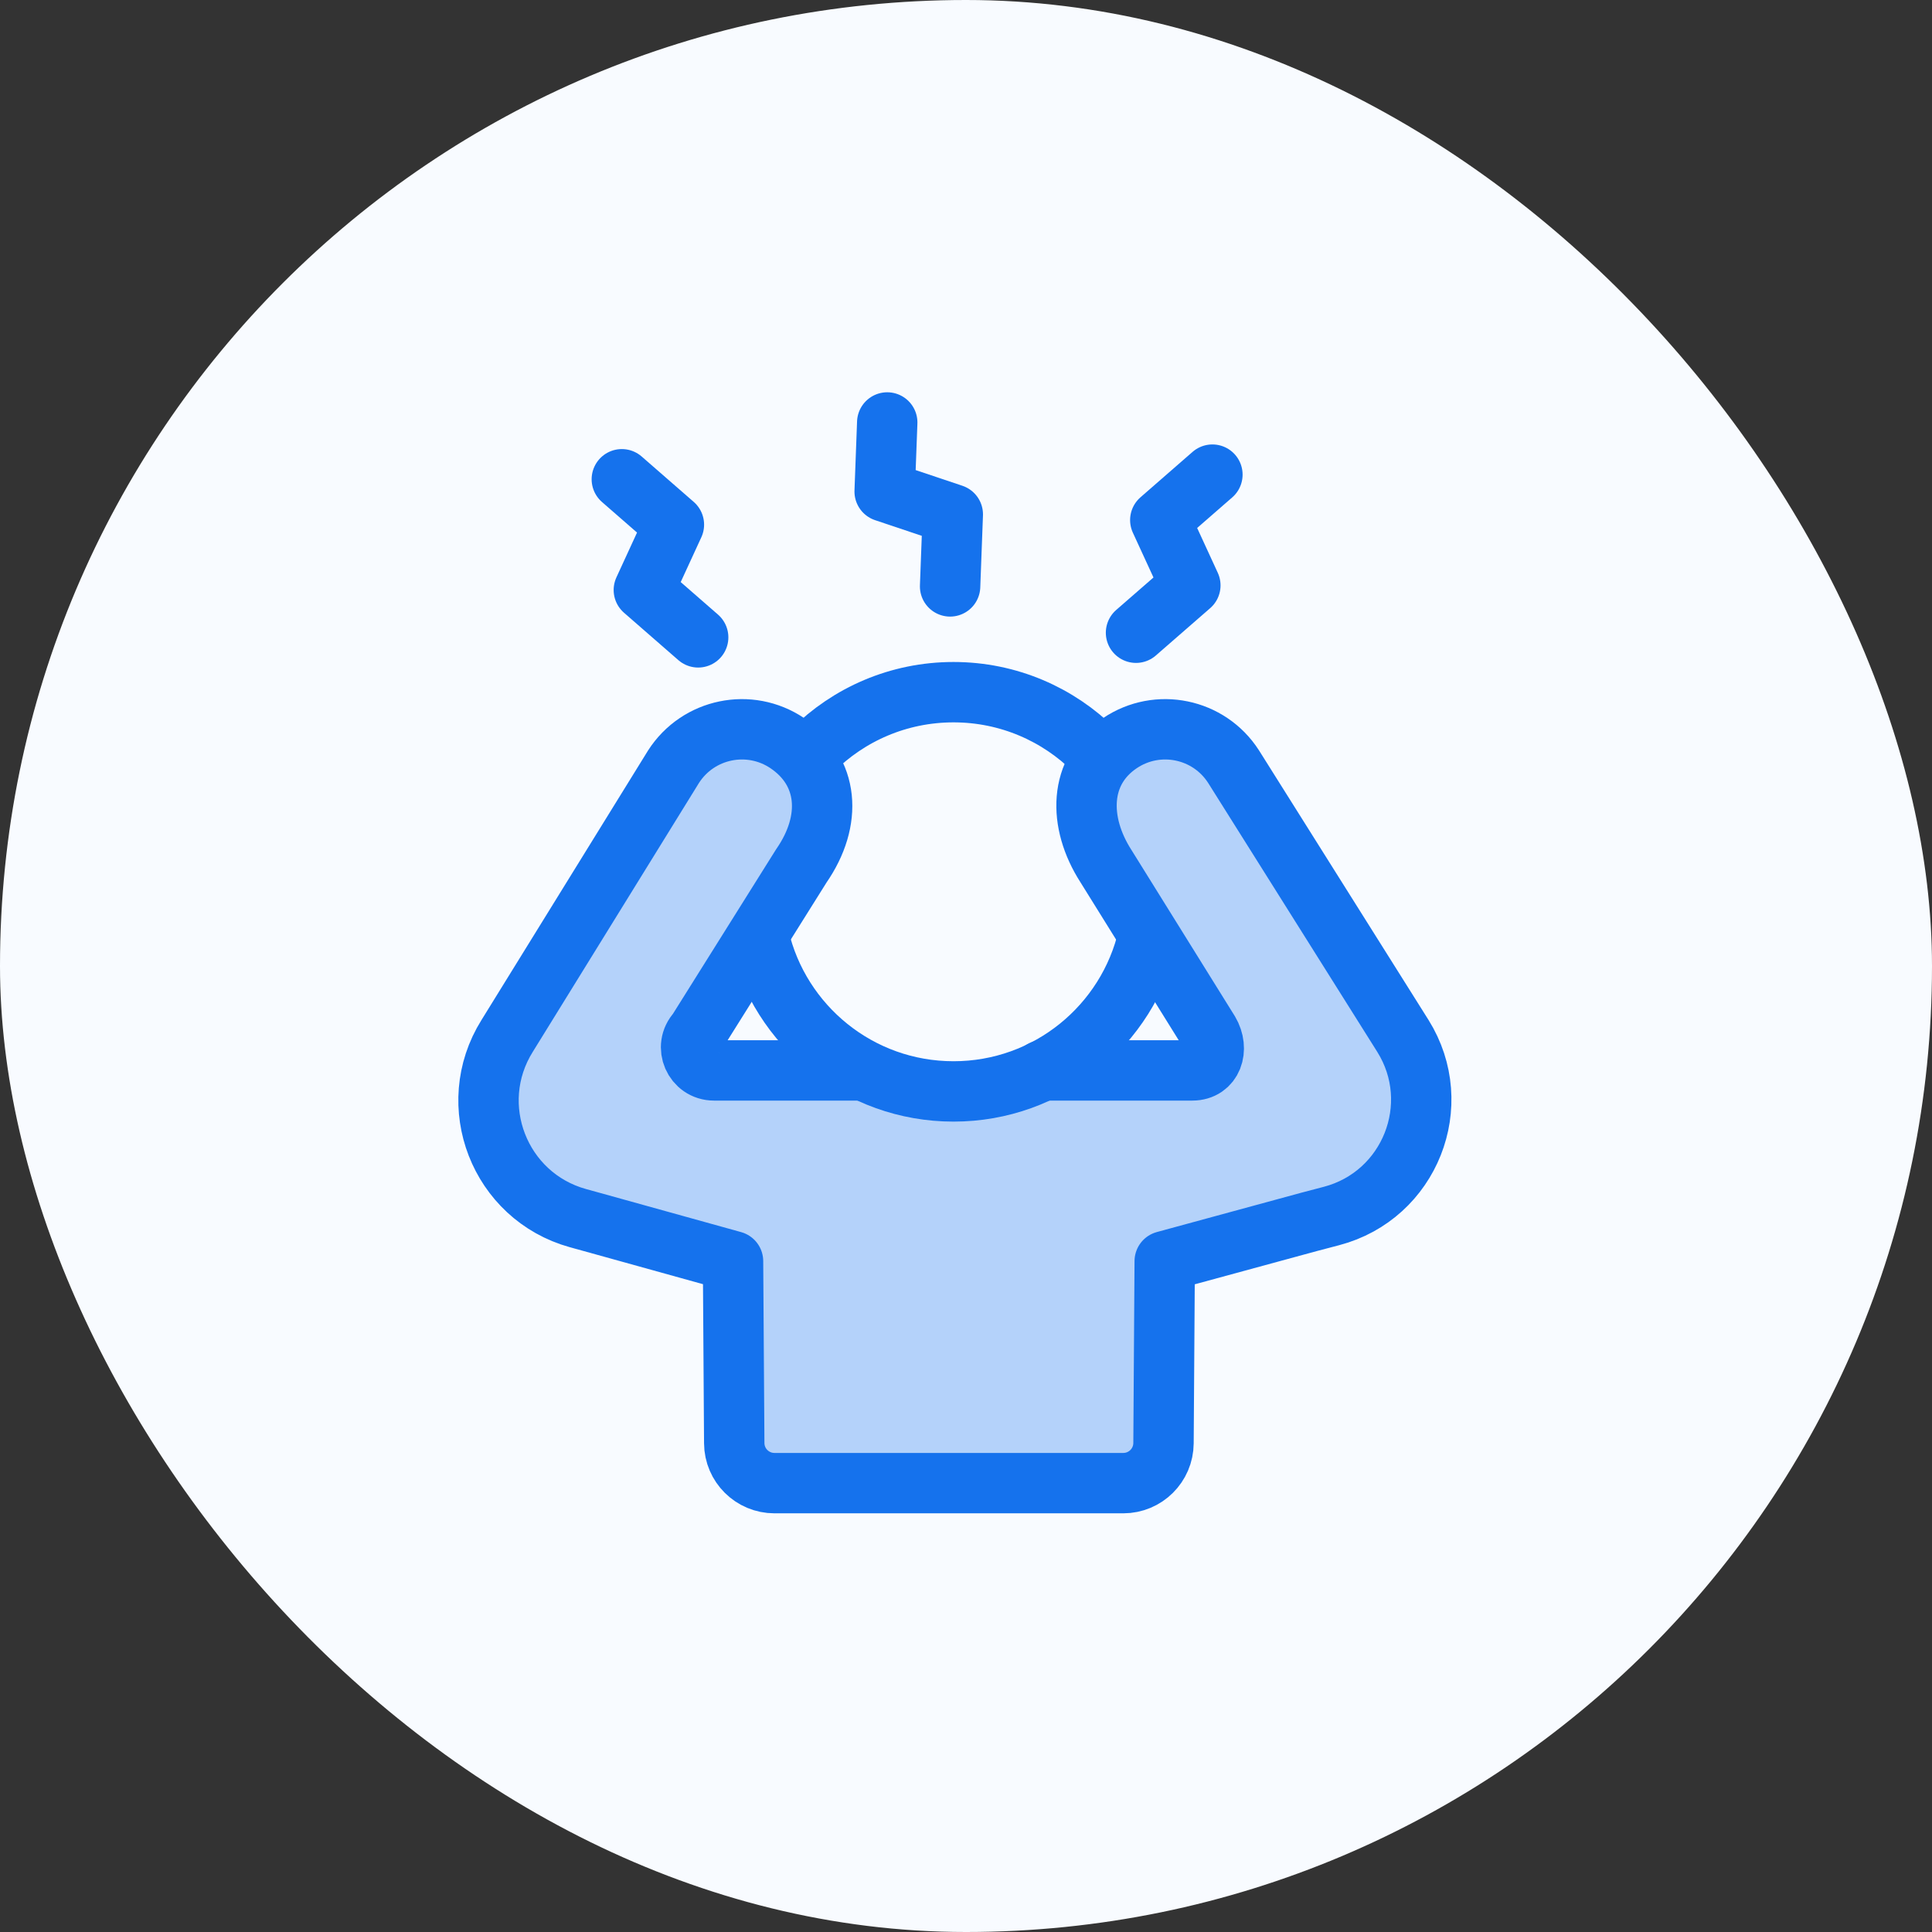
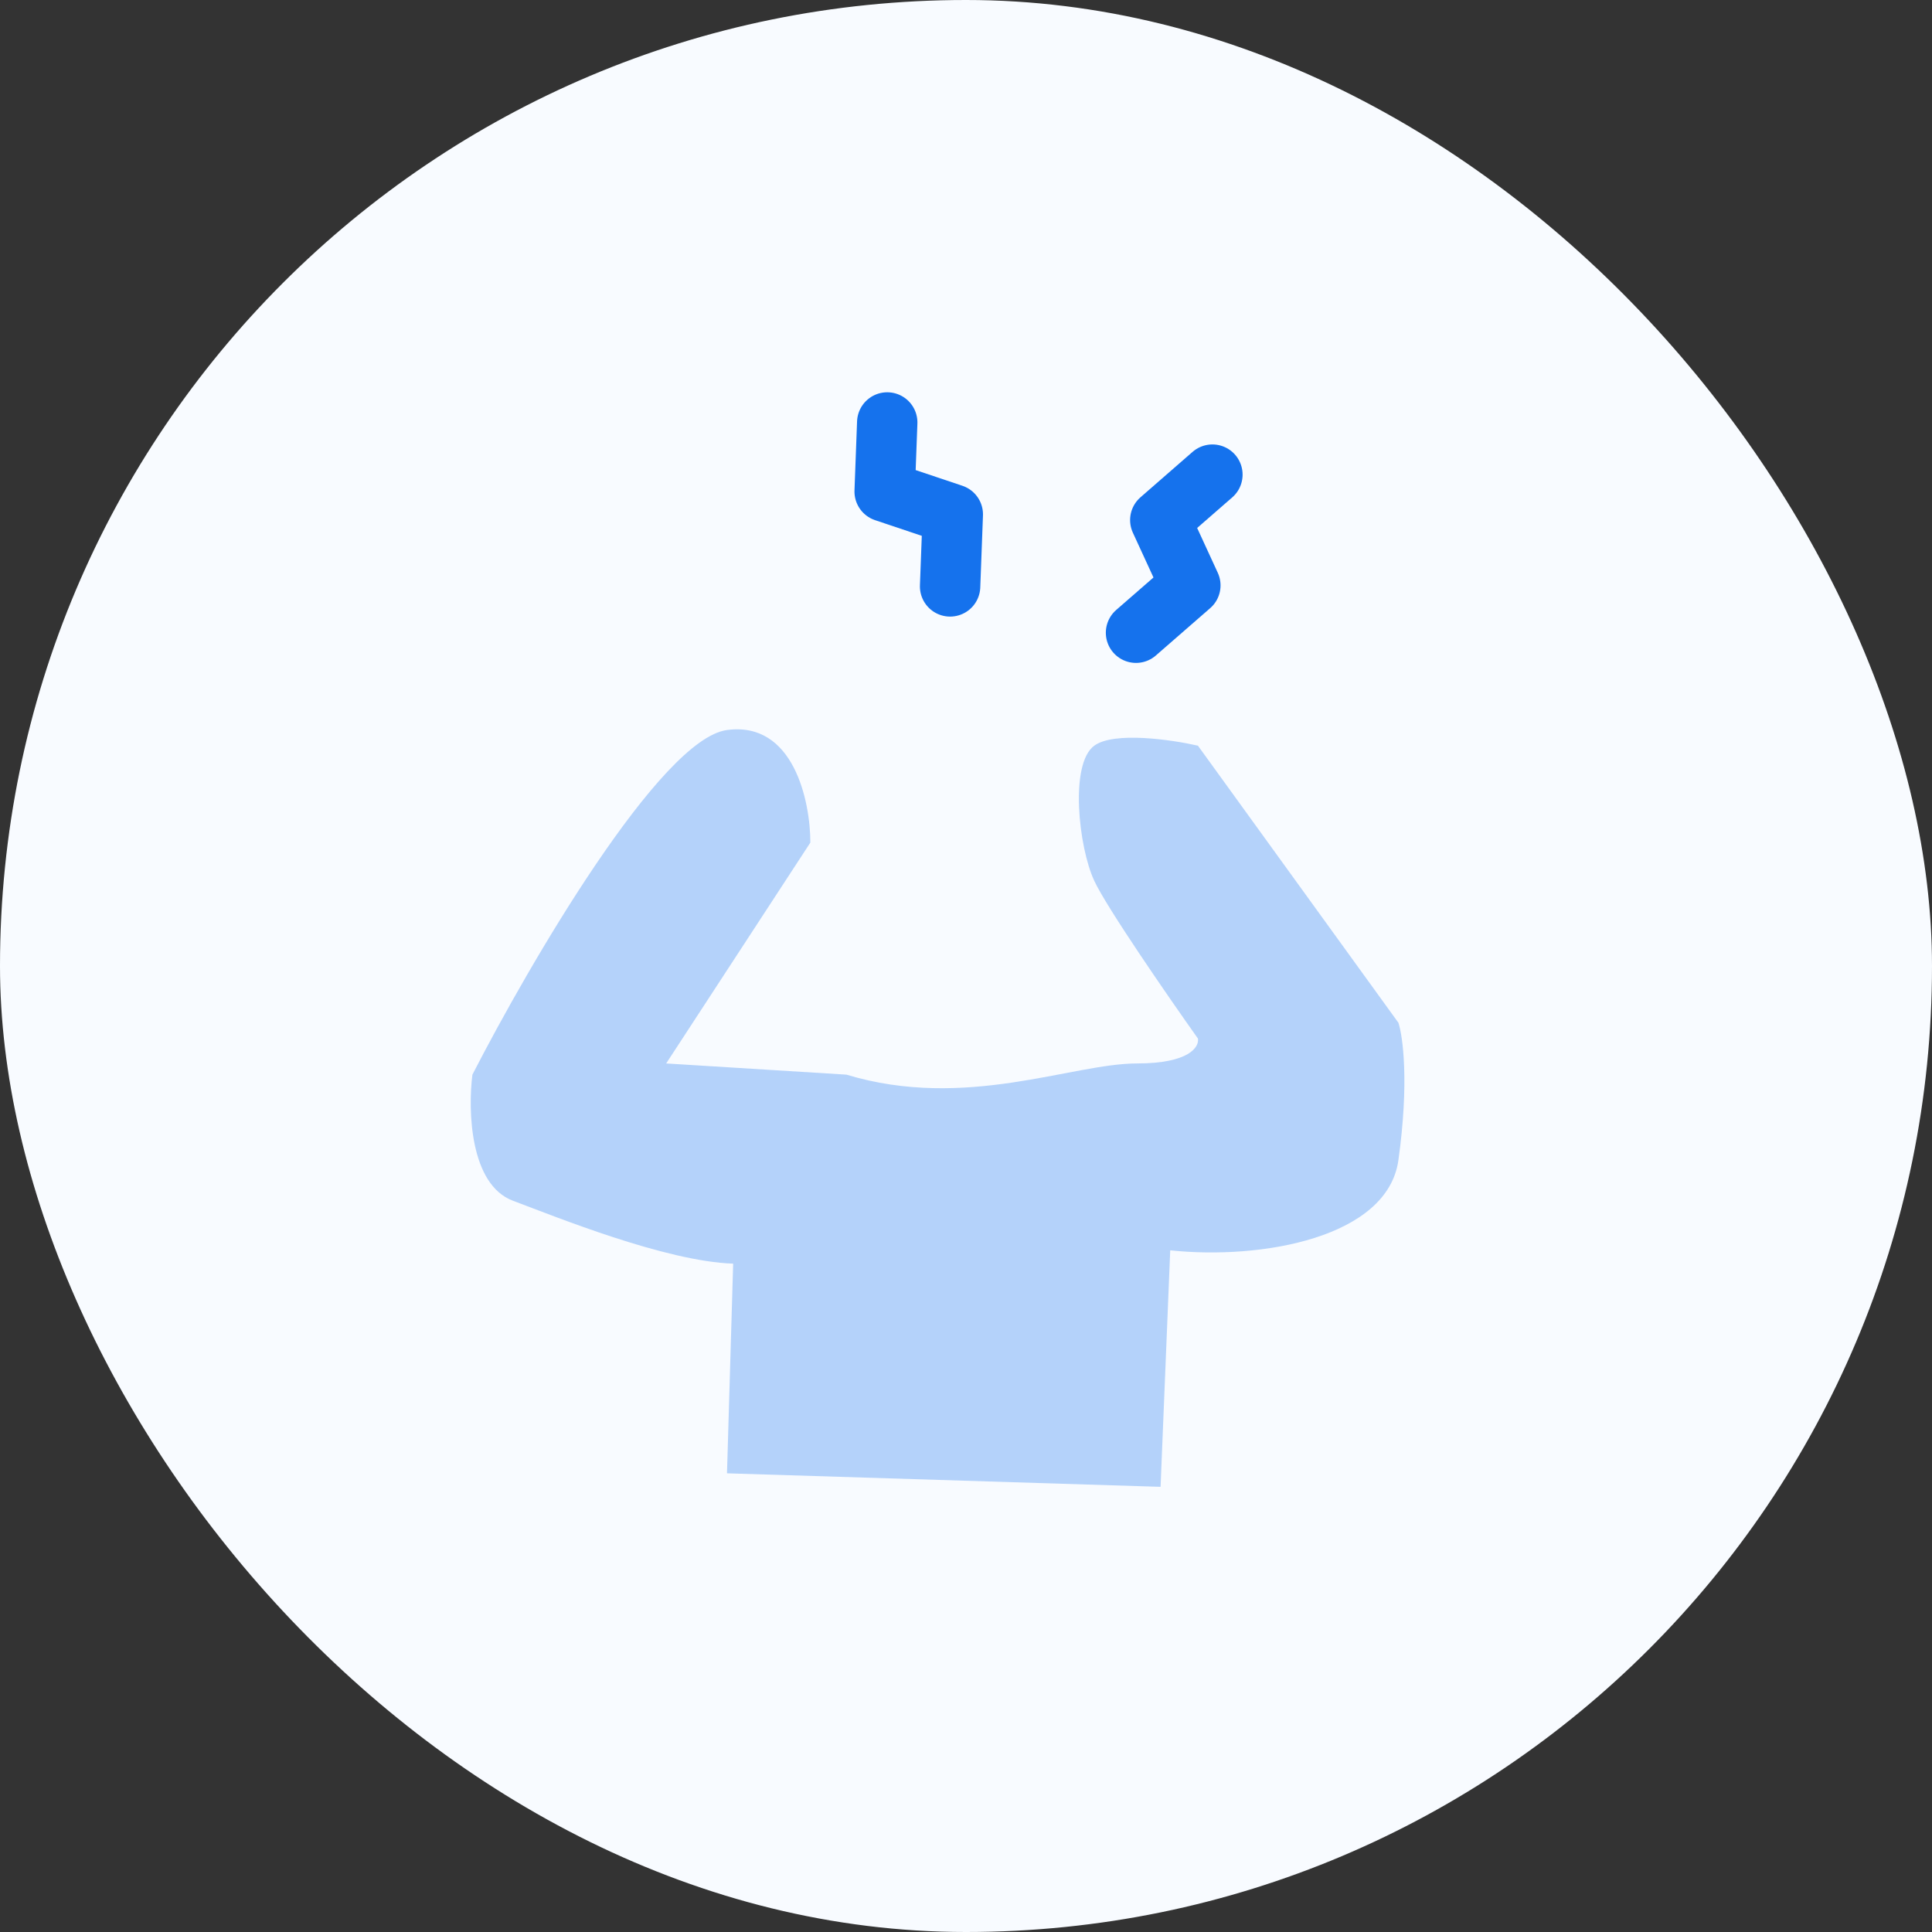
<svg xmlns="http://www.w3.org/2000/svg" width="48" height="48" viewBox="0 0 48 48" fill="none">
  <rect x="0" y="0" width="48" height="48" fill="#333333" stroke="none" />
  <rect width="48" height="48" rx="24" fill="#F8FBFF" />
  <path opacity="0.3" d="M16.551 26.421L21.028 26.699C23.994 27.596 26.627 26.421 28.25 26.421C29.549 26.421 29.799 26.008 29.762 25.802C29.034 24.776 27.5 22.556 27.187 21.884C26.795 21.044 26.571 18.974 27.187 18.526C27.679 18.168 29.108 18.377 29.762 18.526L34.743 25.41C34.855 25.747 35.012 26.901 34.743 28.824C34.474 30.747 31.35 31.305 29.074 31.064L28.834 36.94L18.062 36.604L18.215 31.395C16.535 31.339 13.819 30.235 12.744 29.832C11.67 29.429 11.625 27.576 11.737 26.699C13.155 23.938 16.405 18.36 18.062 18.137C19.719 17.913 20.133 19.908 20.133 20.934L16.551 26.421Z" fill="#1572ED" />
-   <path d="M20.189 18.644C21.086 17.75 22.323 17.197 23.69 17.197C25.056 17.197 26.294 17.75 27.191 18.644M28.525 23.267C28.021 25.471 26.047 27.116 23.69 27.116C21.339 27.116 19.37 25.481 18.859 23.286" stroke="#1572ED" stroke-width="1.5" stroke-linecap="round" stroke-linejoin="round" />
-   <path d="M21.323 26.594H17.74C17.242 26.594 16.984 26.001 17.323 25.637L19.908 21.514C20.694 20.379 20.59 19.157 19.561 18.464C18.622 17.832 17.348 18.094 16.735 19.046L12.599 25.738V25.738C11.526 27.455 12.407 29.722 14.358 30.264L14.702 30.359L18.212 31.334L18.242 35.855C18.245 36.405 18.692 36.848 19.242 36.848H27.907C28.457 36.848 28.903 36.405 28.907 35.855L28.937 31.334L32.518 30.359L33.081 30.211C35.029 29.699 35.922 27.445 34.855 25.738V25.738L30.647 19.046C30.035 18.094 28.761 17.832 27.823 18.464C26.793 19.157 26.779 20.428 27.474 21.514L30.039 25.637C30.295 26.07 30.12 26.594 29.622 26.594H25.895" stroke="#1572ED" stroke-width="1.5" stroke-linecap="round" stroke-linejoin="round" />
-   <path d="M15.449 11.907L16.743 13.035L15.996 14.658L17.346 15.835" stroke="#1572ED" stroke-width="1.5" stroke-linecap="round" stroke-linejoin="round" />
  <path d="M30.122 11.792L28.827 12.921L29.574 14.544L28.224 15.72" stroke="#1572ED" stroke-width="1.5" stroke-linecap="round" stroke-linejoin="round" />
  <path d="M22.043 10.496L21.979 12.212L23.672 12.78L23.605 14.569" stroke="#1572ED" stroke-width="1.5" stroke-linecap="round" stroke-linejoin="round" />
</svg>